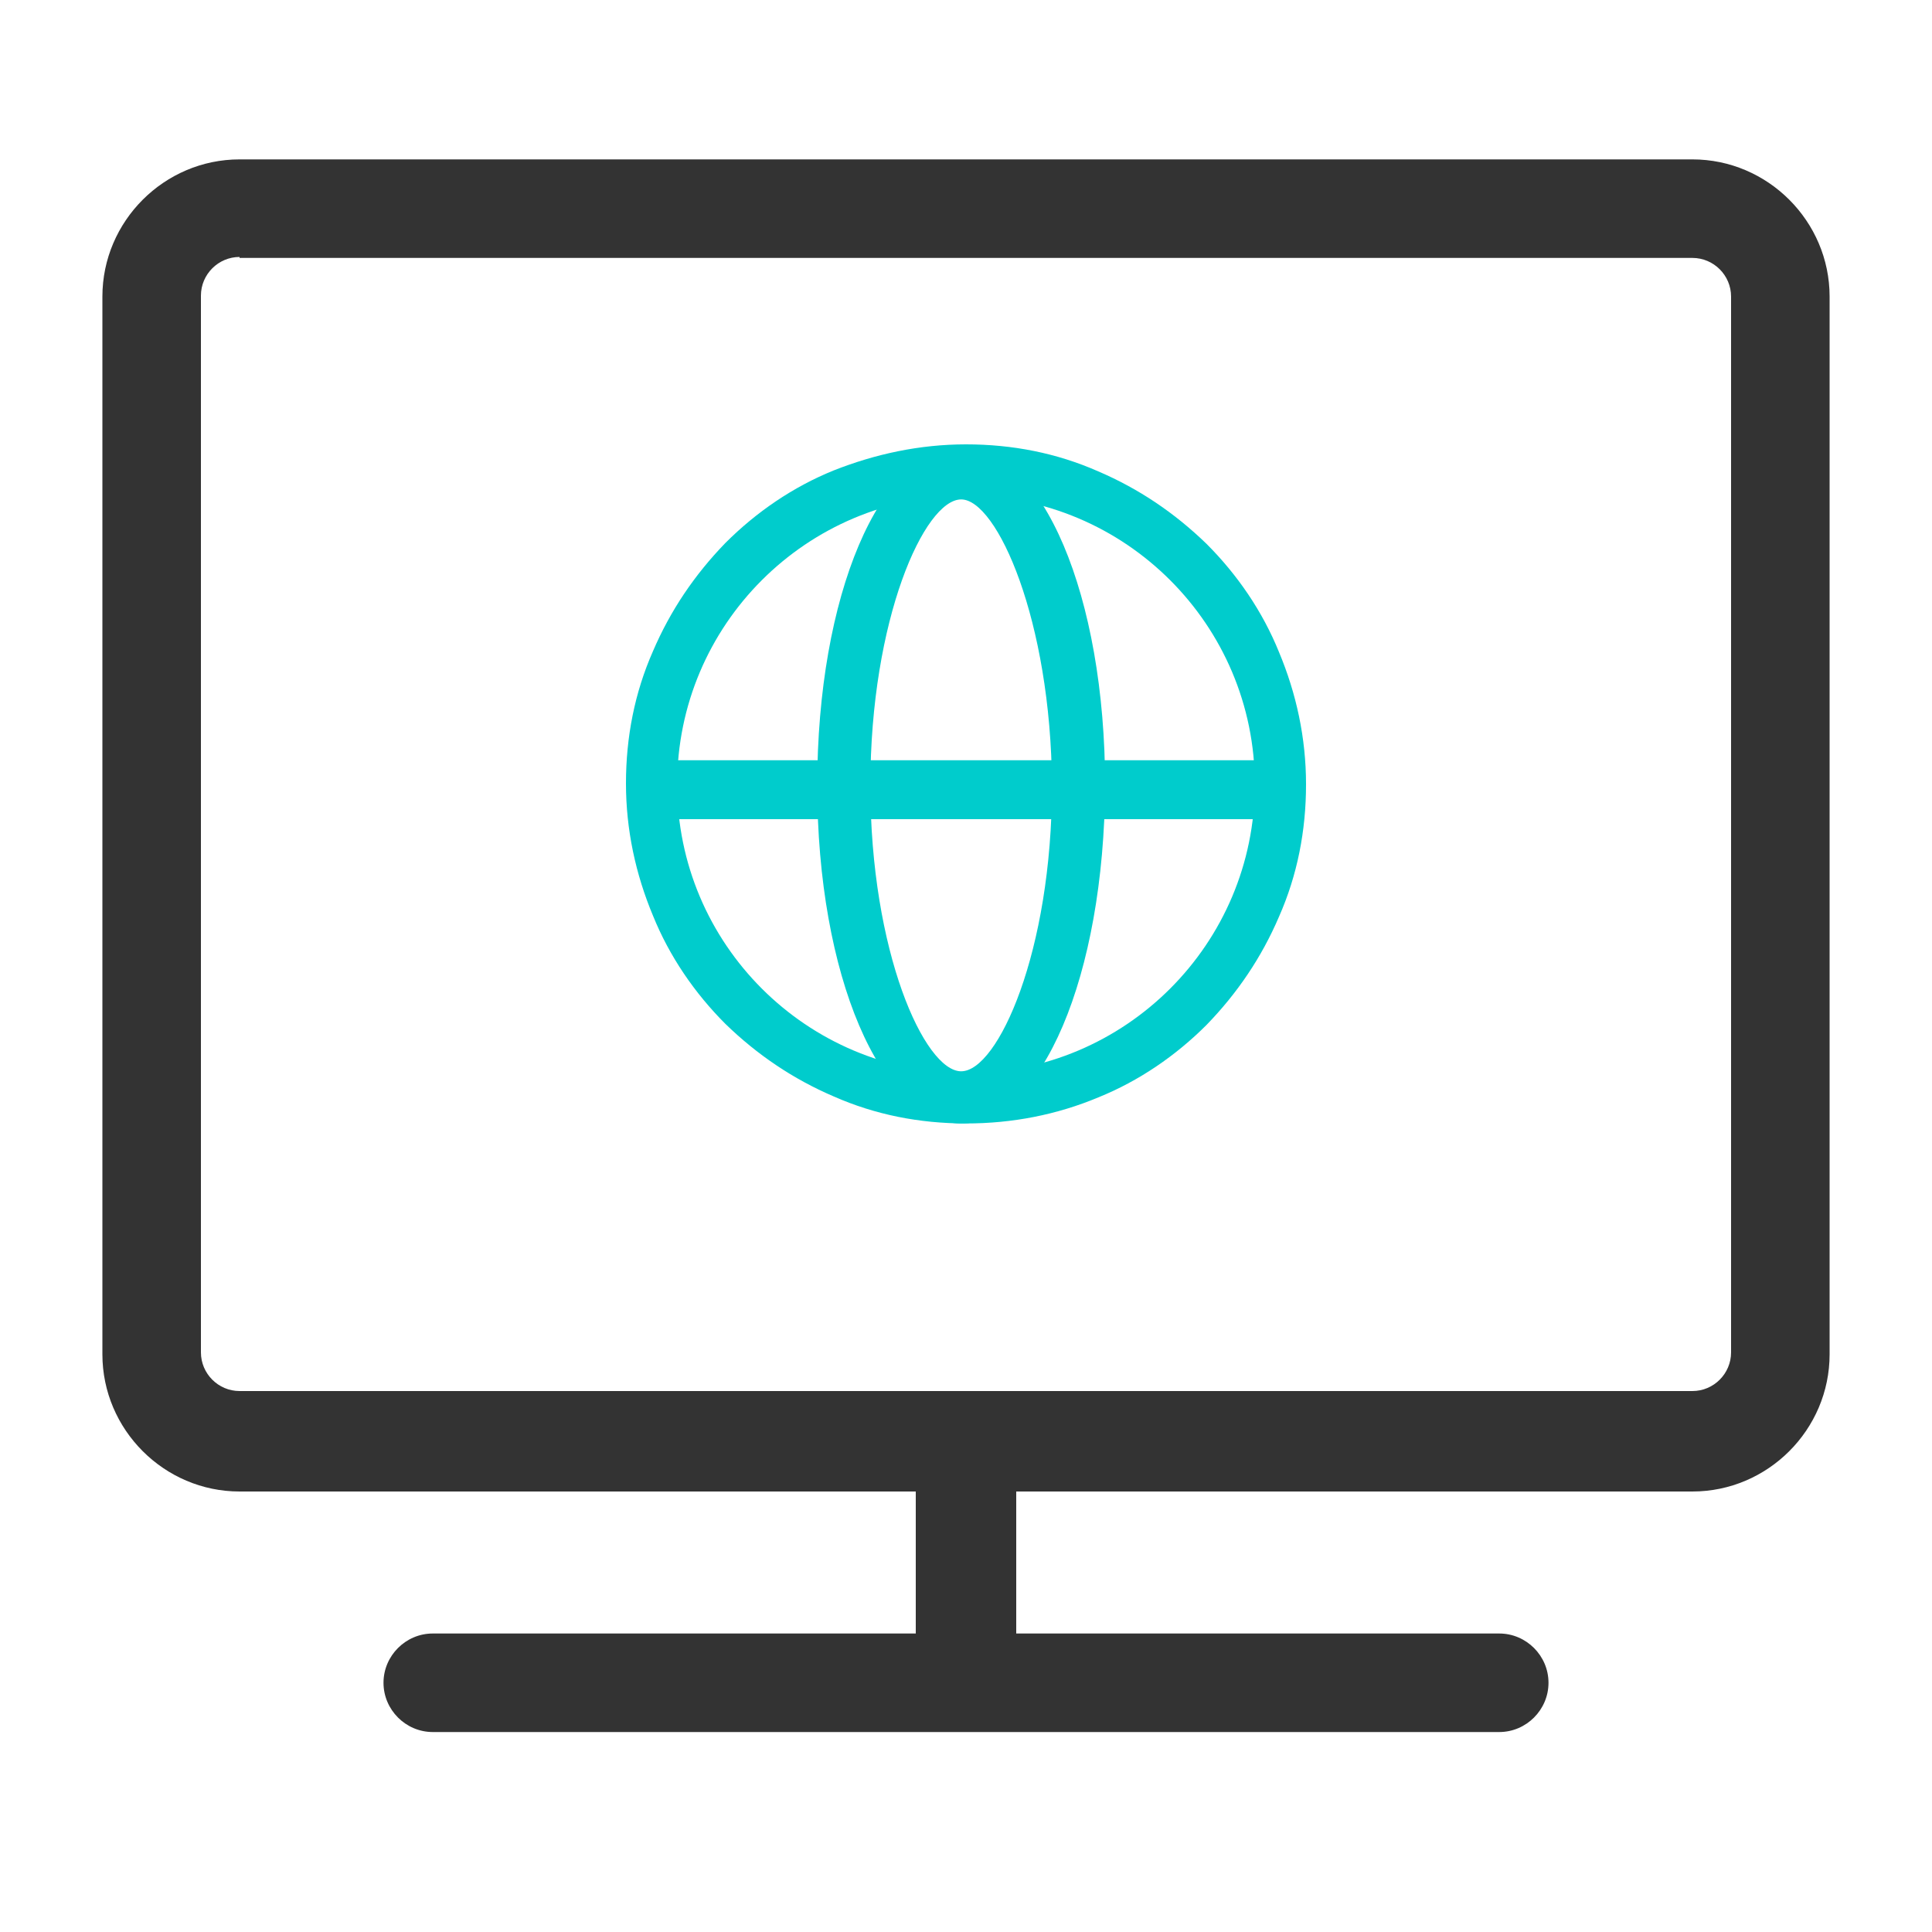
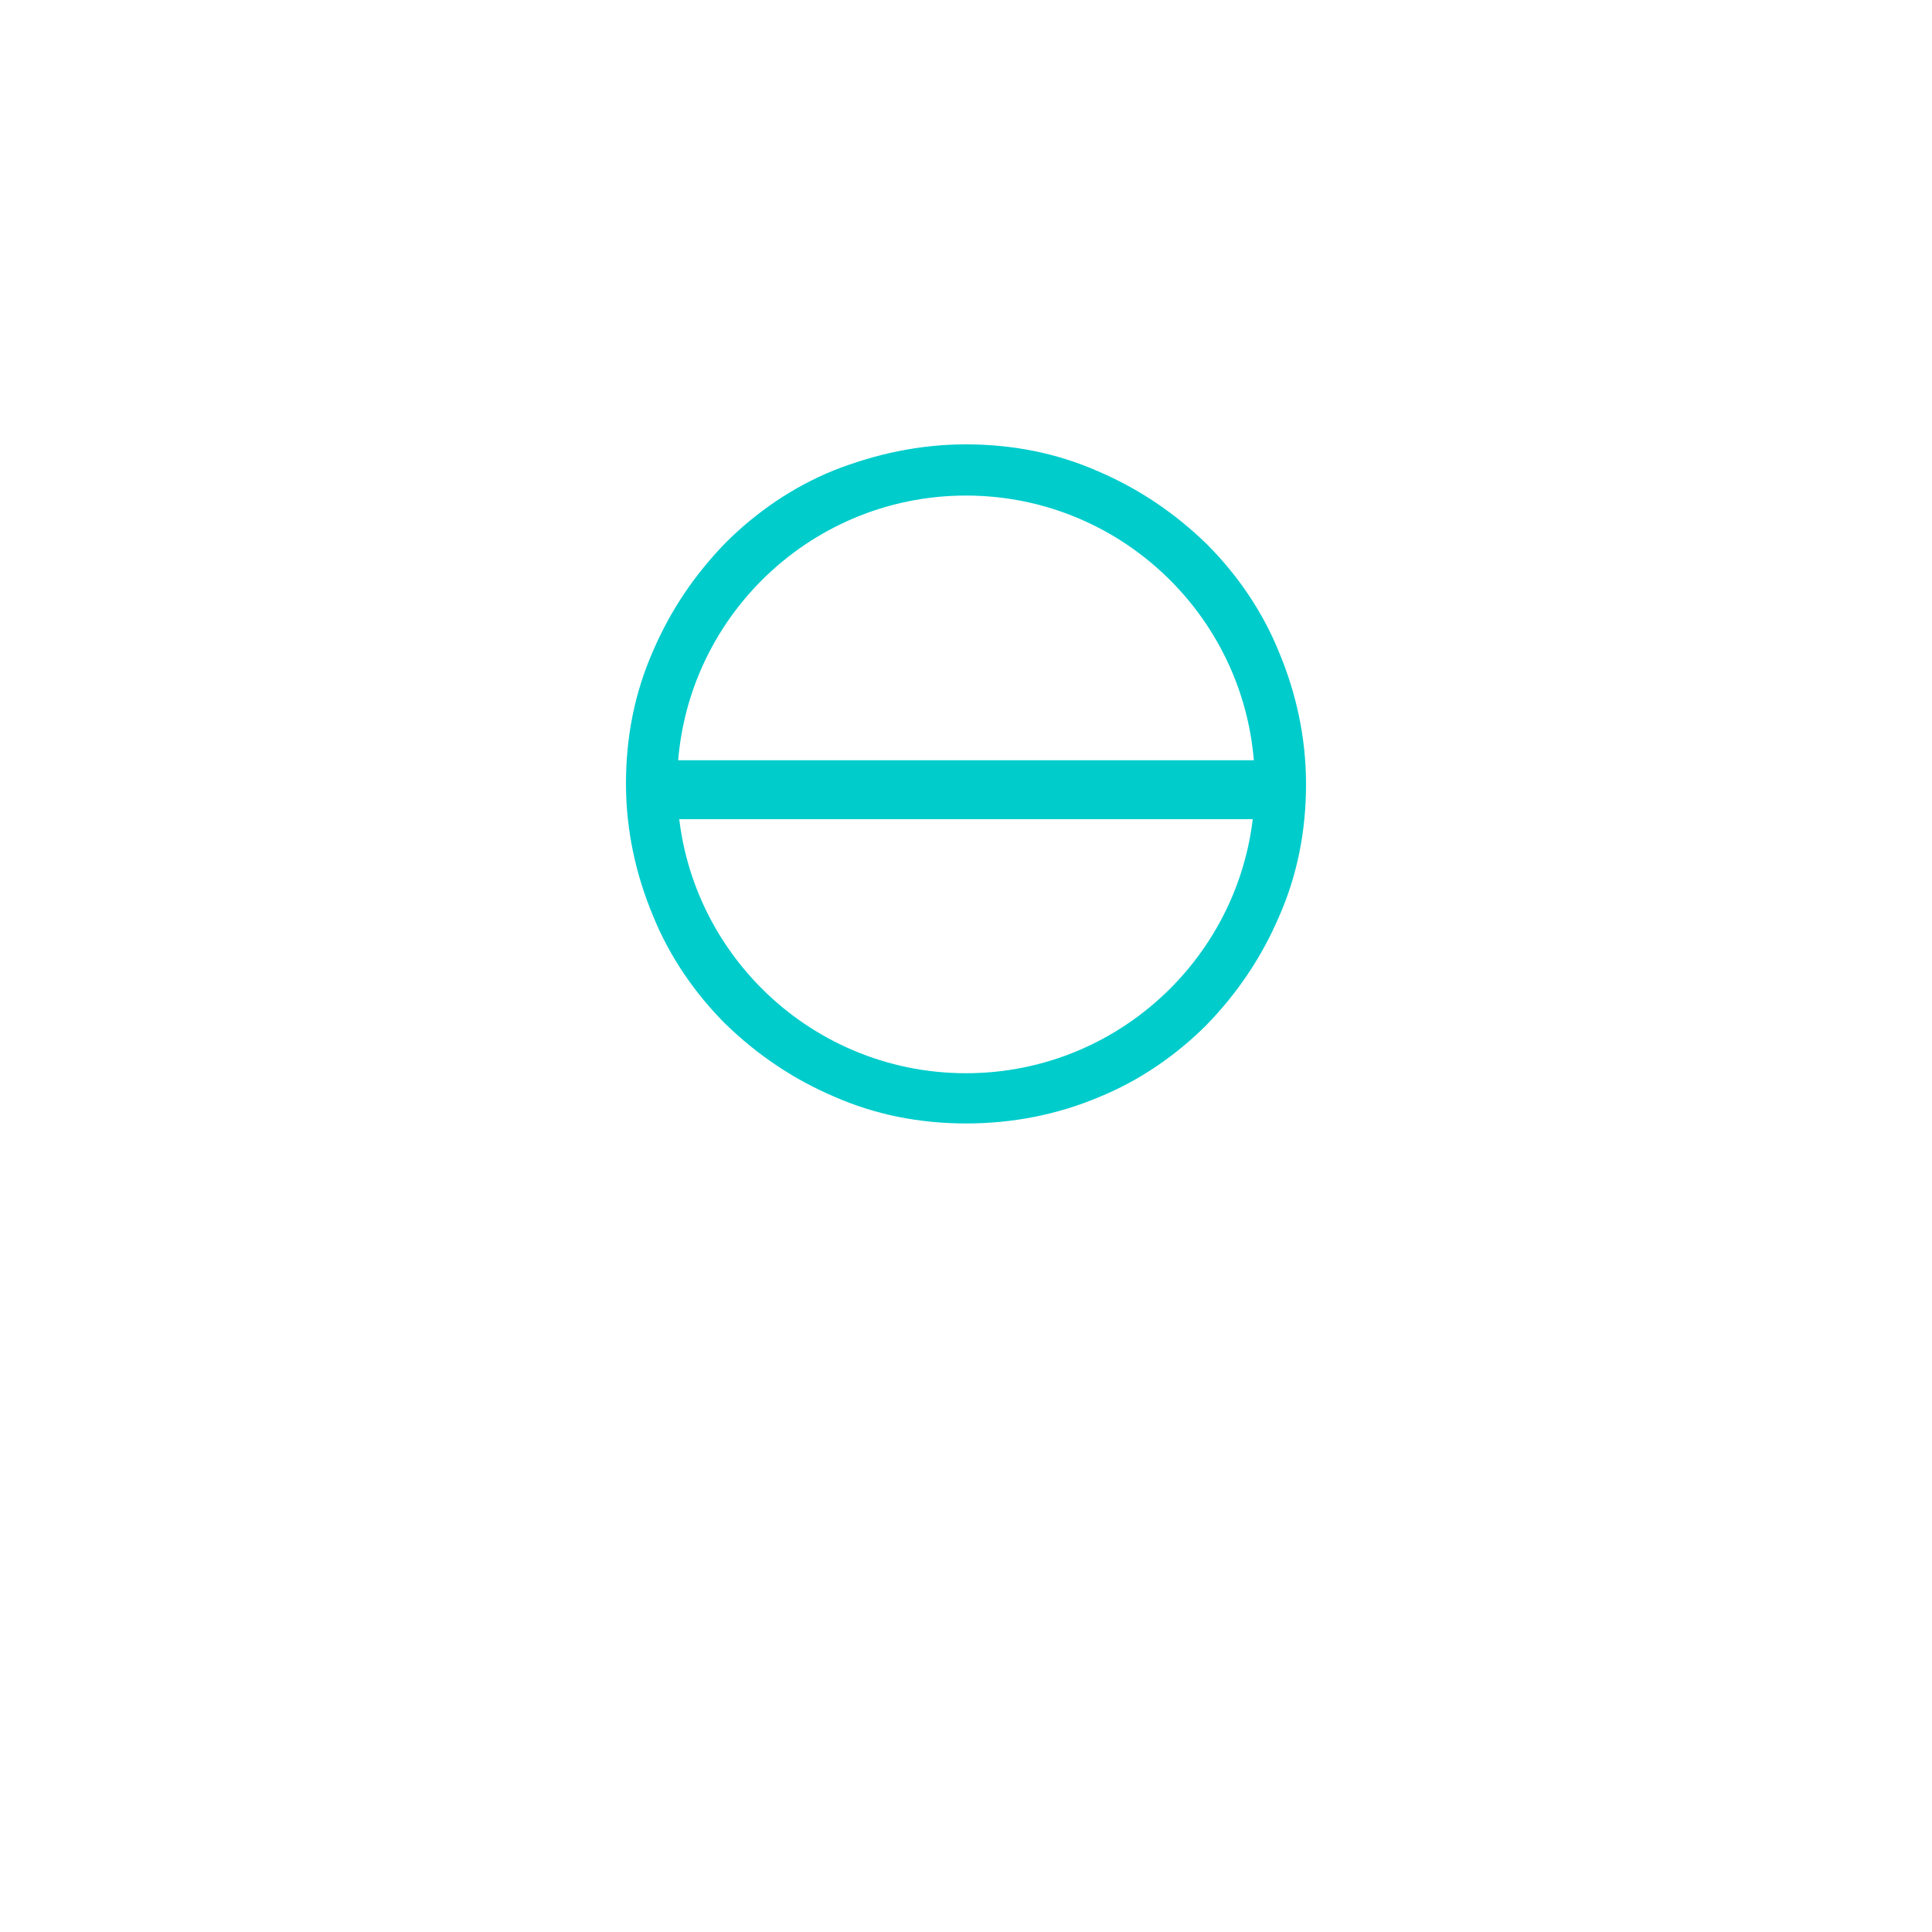
<svg xmlns="http://www.w3.org/2000/svg" version="1.1" id="图层_1" x="0px" y="0px" viewBox="0 0 200 200" style="enable-background:new 0 0 200 200;" xml:space="preserve">
  <style type="text/css">
	.st0{fill:#333333;}
	.st1{fill:#00cccc;}
	.st2{display:none;}
	.st3{display:inline;fill:none;}
</style>
  <g>
-     <path class="st0" d="M44.8,179.3c-2.8,0-5.1-2.3-5.1-5.1s2.3-5.1,5.1-5.1h50v-14.7h-70c-7.8,0-14.2-6.4-14.2-14.2V30.7   c0-7.8,6.4-14.2,14.2-14.2h150.4c7.8,0,14.2,6.4,14.2,14.2v109.5c0,7.8-6.4,14.2-14.2,14.2h-70v14.7h50c2.8,0,5.1,2.3,5.1,5.1   s-2.3,5.1-5.1,5.1H44.8z M24.8,26.6c-2.2,0-4,1.8-4,4V140c0,2.2,1.8,4,4,4h150.4c2.2,0,4-1.8,4-4V30.7c0-2.2-1.8-4-4-4H24.8z" />
    <g>
      <path class="st1" d="M100,116.3c-4.8,0-9.4-0.9-13.7-2.8c-4.2-1.8-7.9-4.3-11.2-7.5c-3.2-3.2-5.8-7-7.5-11.2    c-1.8-4.3-2.8-8.9-2.8-13.7c0-4.8,0.9-9.4,2.8-13.7c1.8-4.2,4.3-7.9,7.5-11.2c3.2-3.2,7-5.8,11.2-7.5C90.6,47,95.2,46,100,46    s9.4,0.9,13.7,2.8c4.2,1.8,7.9,4.3,11.2,7.5c3.2,3.2,5.8,7,7.5,11.2c1.8,4.3,2.8,8.9,2.8,13.7c0,4.8-0.9,9.4-2.8,13.7    c-1.8,4.2-4.3,7.9-7.5,11.2c-3.2,3.2-7,5.8-11.2,7.5C109.4,115.4,104.8,116.3,100,116.3z M100,51.3c-16.5,0-29.9,13.4-29.9,29.9    c0,16.5,13.4,29.9,29.9,29.9s29.9-13.4,29.9-29.9C129.9,64.7,116.5,51.3,100,51.3z" />
-       <path class="st1" d="M99.5,116.3c-8.3,0-14.9-15.4-14.9-35c0-19.6,6.5-35,14.9-35s14.9,15.4,14.9,35    C114.3,101,107.8,116.3,99.5,116.3z M99.5,51.7c-3.8,0-9.4,12.4-9.4,29.6c0,17.2,5.6,29.6,9.4,29.6s9.4-12.4,9.4-29.6    C108.8,64.2,103.2,51.7,99.5,51.7z" />
      <rect x="65.3" y="78.7" class="st1" width="69.2" height="6.1" />
    </g>
  </g>
  <g id="参考线" class="st2">
-     <rect id="_x3C_切片_x3E_" class="st3" width="10" height="10" />
    <rect id="_x3C_切片_x3E__1_" x="190" y="190" class="st3" width="10" height="10" />
  </g>
</svg>